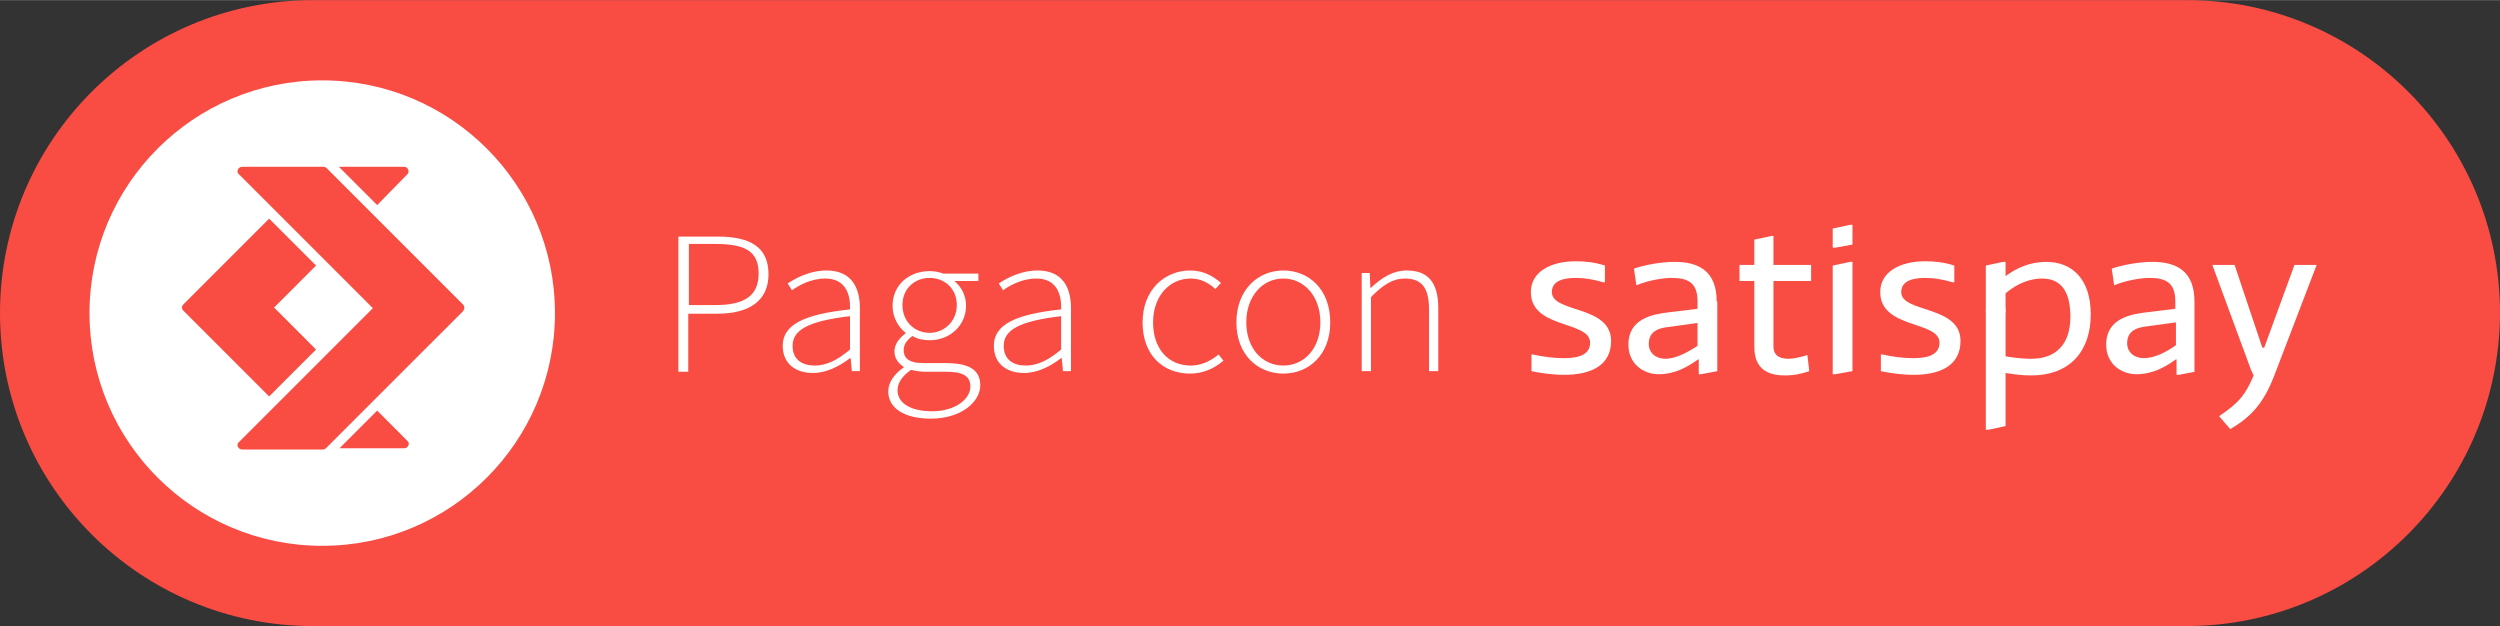
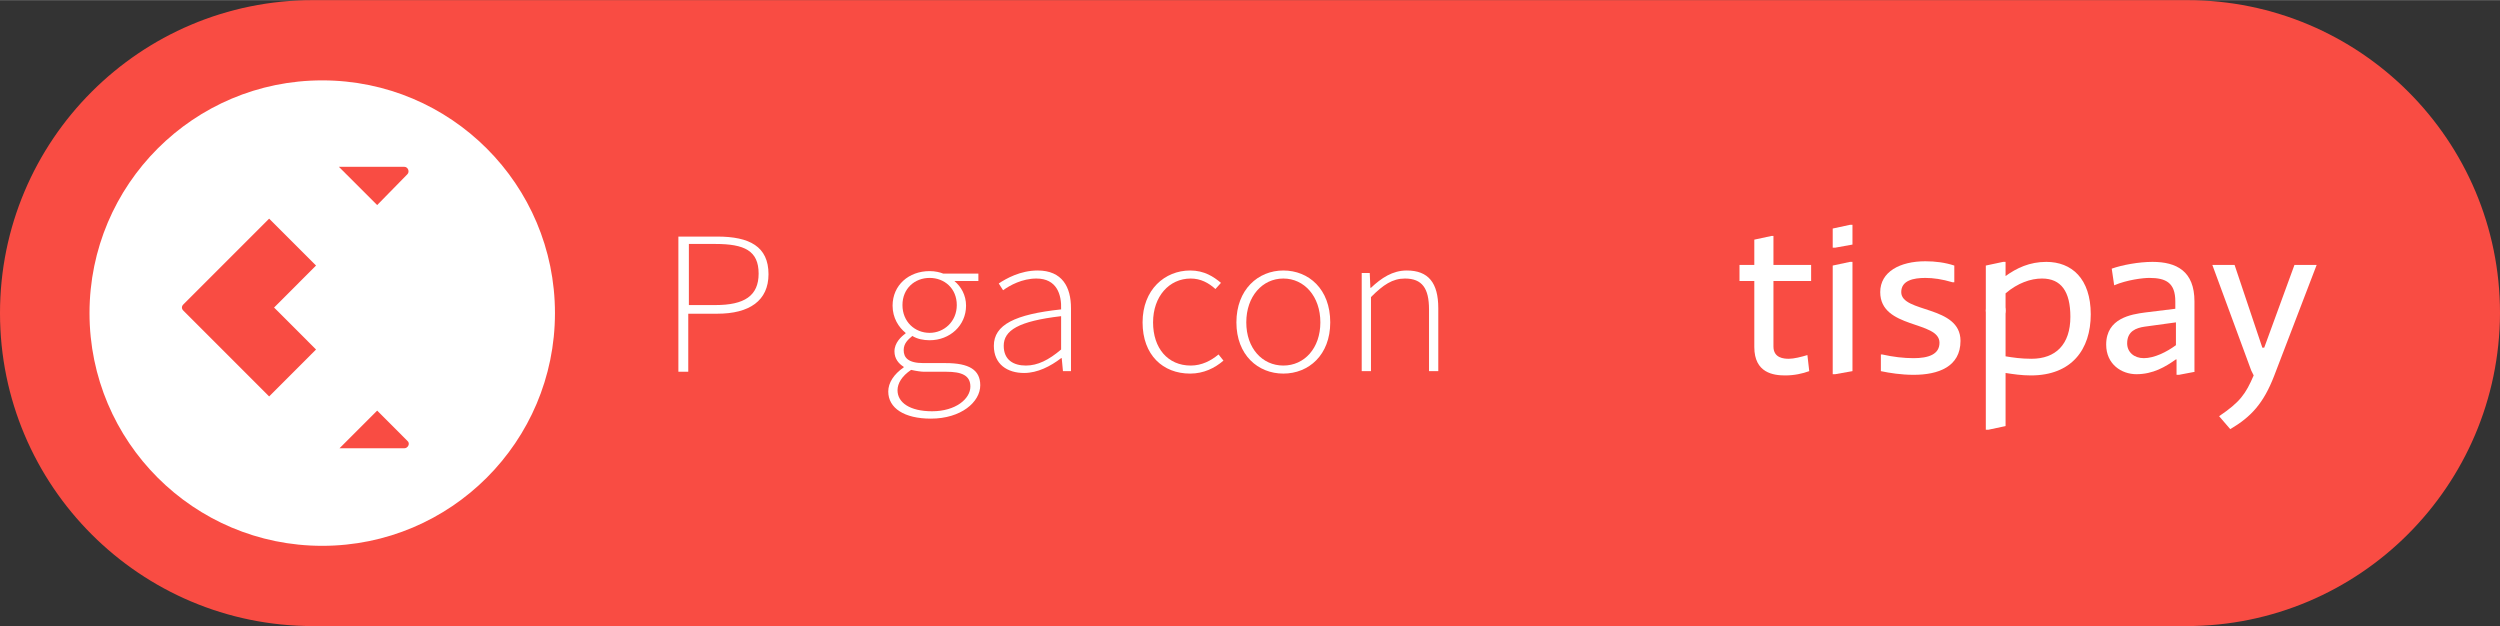
<svg xmlns="http://www.w3.org/2000/svg" xml:space="preserve" width="519px" height="130px" version="1.1" style="shape-rendering:geometricPrecision; text-rendering:geometricPrecision; image-rendering:optimizeQuality; fill-rule:evenodd; clip-rule:evenodd" viewBox="0 0 653.02 163.5">
  <rect x="0" y="0" width="653.02" height="163.5" fill="#333333" stroke="none" />
  <defs>
    <style type="text/css">
   
    .fil0 {fill:#F94C43;fill-rule:nonzero}
    .fil1 {fill:white;fill-rule:nonzero}
   
  </style>
  </defs>
  <g id="Livello_x0020_1">
    <path class="fil0" d="M571.11 163.5l-489.36 0c-45.15,0 -81.75,-36.6 -81.75,-81.75l0 0c0,-45.15 36.6,-81.75 81.75,-81.75l489.52 0c45.15,0 81.75,36.6 81.75,81.75l0 0c-0.16,45.14 -36.76,81.75 -81.91,81.75z" />
    <path class="fil1" d="M177.2 61.76l10.16 0c8.38,0 13.38,2.57 13.38,9.83 0,6.93 -5,10.32 -13.38,10.32l-7.58 0 0 15.16 -2.58 0 0 -35.31zm9.68 17.89c7.57,0 11.28,-2.42 11.28,-8.22 0,-5.97 -3.71,-7.74 -11.28,-7.74l-6.94 0 0 15.96 6.94 0z" />
-     <path class="fil1" d="M222.03 80.78c0.16,-3.87 -1.13,-8.06 -6.45,-8.06 -3.71,0 -6.94,1.77 -8.71,3.06l-1.13 -1.77c1.94,-1.29 5.64,-3.39 10.16,-3.39 6.45,0 8.71,4.36 8.71,9.84l0 16.45 -2.1 0 -0.32 -3.39 -0.16 0c-2.75,2.1 -6.13,3.87 -9.68,3.87 -4.35,0 -7.9,-2.26 -7.9,-7.1 0,-5.48 5.48,-8.22 17.58,-9.51zm-9.2 14.67c3.07,0 5.97,-1.45 9.2,-4.19l0 -8.71c-11.13,1.3 -15,3.71 -15,7.74 0,3.71 2.58,5.16 5.8,5.16z" />
    <path class="fil1" d="M236.05 95.94l0 -0.16c-1.29,-0.81 -2.41,-2.1 -2.41,-4.03 0,-2.26 1.77,-3.87 2.9,-4.68l0 -0.16c-1.78,-1.45 -3.39,-3.87 -3.39,-7.1 0,-5.32 4.19,-9.03 9.68,-9.03 1.45,0 2.74,0.32 3.54,0.65l9.19 0 0 1.93 -6.28 0c1.77,1.46 3.06,3.71 3.06,6.45 0,5.16 -4.19,9.03 -9.51,9.03 -1.62,0 -3.23,-0.32 -4.52,-1.12 -1.13,0.96 -2.26,1.93 -2.26,3.7 0,1.94 1.13,3.39 5.16,3.39l5.81 0c6.13,0 9.03,1.77 9.03,5.8 0,4.36 -5,8.71 -12.9,8.71 -6.93,0 -11.13,-2.74 -11.13,-7.09 0,-2.26 1.45,-4.52 4.03,-6.29zm7.42 11.45c6.13,0 10,-3.23 10,-6.45 0,-2.91 -2.26,-3.87 -6.29,-3.87l-5.81 0c-0.64,0 -1.93,-0.16 -3.38,-0.49 -2.42,1.61 -3.55,3.55 -3.55,5.32 0,3.23 3.23,5.49 9.03,5.49zm6.45 -27.74c0,-4.35 -3.22,-7.09 -7.09,-7.09 -3.87,0 -7.1,2.74 -7.1,7.09 0,4.36 3.23,7.26 7.1,7.26 3.7,0 7.09,-2.9 7.09,-7.26z" />
    <path class="fil1" d="M277.17 80.78c0.16,-3.87 -1.13,-8.06 -6.45,-8.06 -3.71,0 -6.93,1.77 -8.71,3.06l-1.13 -1.77c1.94,-1.29 5.65,-3.39 10.16,-3.39 6.45,0 8.71,4.36 8.71,9.84l0 16.45 -2.1 0 -0.32 -3.39 -0.16 0c-2.74,2.1 -6.13,3.87 -9.67,3.87 -4.36,0 -7.9,-2.26 -7.9,-7.1 0,-5.48 5.48,-8.22 17.57,-9.51zm-9.19 14.67c3.06,0 5.97,-1.45 9.19,-4.19l0 -8.71c-11.13,1.3 -14.99,3.71 -14.99,7.74 0,3.71 2.57,5.16 5.8,5.16z" />
    <path class="fil1" d="M310.87 70.62c3.71,0 6.13,1.62 8.06,3.23l-1.45 1.61c-1.77,-1.61 -3.87,-2.74 -6.45,-2.74 -5.64,0 -9.84,4.68 -9.84,11.45 0,6.77 3.87,11.28 9.84,11.28 2.9,0 5.32,-1.29 7.26,-2.9l1.29 1.61c-2.26,1.94 -5.16,3.39 -8.71,3.39 -7.1,0 -12.42,-4.84 -12.42,-13.38 0,-8.55 5.81,-13.55 12.42,-13.55z" />
    <path class="fil1" d="M335.22 70.62c6.61,0 12.25,4.84 12.25,13.55 0,8.54 -5.64,13.38 -12.25,13.38 -6.61,0 -12.26,-4.84 -12.26,-13.38 0,-8.55 5.65,-13.55 12.26,-13.55zm0 24.83c5.48,0 9.67,-4.51 9.67,-11.28 0,-6.77 -4.19,-11.45 -9.67,-11.45 -5.49,0 -9.68,4.68 -9.68,11.45 0,6.77 4.19,11.28 9.68,11.28z" />
    <path class="fil1" d="M355.69 71.27l2.1 0 0.16 3.87 0.16 0c2.74,-2.58 5.65,-4.52 9.35,-4.52 5.65,0 8.23,3.23 8.23,9.84l0 16.45 -2.42 0 0 -16.13c0,-5.48 -1.78,-8.06 -6.29,-8.06 -3.23,0 -5.64,1.61 -8.87,4.84l0 19.35 -2.42 0 0 -25.64z" />
-     <path class="fil1" d="M399.87 92.55l0.49 0c2.9,0.65 5.64,0.97 8.22,0.97 3.87,0 6.77,-0.97 6.77,-4.03 0,-5.81 -15.48,-3.55 -15.48,-13.22 0,-5.32 5.16,-8.06 11.77,-8.06 2.58,0 5.16,0.32 7.58,1.12l0 4.36 -0.48 0c-2.74,-0.81 -5,-1.13 -7.1,-1.13 -3.06,0 -6.28,0.64 -6.28,3.71 0,5.48 15.47,3.38 15.47,12.73 0,6.78 -5.8,8.87 -12.25,8.87 -3.22,0 -6.29,-0.48 -8.55,-0.96l0 -4.36 -0.16 0z" />
    <path class="fil1" d="M472.59 96.91c-1.77,0.64 -3.87,1.12 -6.29,1.12 -3.06,0 -8.06,-0.64 -8.06,-7.41l0 -17.26 -3.87 0 0 -4.19 3.87 0 0 -6.61 4.52 -0.97 0.48 0 0 7.58 9.84 0 0 4.19 -9.84 0 0 17.1c0,3.06 2.74,3.22 4.03,3.22 1.29,0 3.23,-0.48 4.84,-0.97l0.48 4.2z" />
    <path class="fil1" d="M491.13 92.55l0.49 0c2.9,0.65 5.64,0.97 8.22,0.97 3.87,0 6.77,-0.97 6.77,-4.03 0,-5.81 -15.48,-3.55 -15.48,-13.22 0,-5.32 5.17,-8.06 11.78,-8.06 2.58,0 5.16,0.32 7.57,1.12l0 4.36 -0.48 0c-2.74,-0.81 -5,-1.13 -7.09,-1.13 -3.07,0 -6.29,0.64 -6.29,3.71 0,5.48 15.48,3.38 15.48,12.73 0,6.78 -5.81,8.87 -12.26,8.87 -3.22,0 -6.29,-0.48 -8.54,-0.96l0 -4.36 -0.17 0z" />
    <path class="fil1" d="M518.71 69.33l4.51 -0.96 0.65 0 0 3.7c2.9,-2.09 6.28,-3.7 10.64,-3.7 6.61,0 11.61,4.35 11.61,13.7 0,9.19 -5,15.96 -15.64,15.96 -2.42,0 -4.52,-0.32 -6.61,-0.64l0 13.87 -4.52 0.96 -0.64 0 0 -42.89zm5.16 23.71c1.93,0.32 4.03,0.64 6.77,0.64 6.29,0 10.16,-3.71 10.16,-10.96 0,-6.62 -2.42,-10 -7.42,-10 -2.9,0 -6.29,1.13 -9.51,3.87l0 16.45z" />
    <g>
      <path class="fil1" d="M588.04 96.74l-10.16 -27.57 5.81 0 7.25 21.61 0.49 0 7.9 -21.61 5.8 0 -11.12 29.02c-2.75,7.1 -5.97,10.65 -11.45,13.87l-2.91 -3.38c5.49,-3.71 6.94,-5.81 9.03,-10.65l-0.64 -1.29zm0 0l0 0 0 0z" />
    </g>
    <path class="fil1" d="M573.37 97.07l-4.2 0.8 -0.64 0 0 -4.03 -0.16 0c-2.74,1.94 -5.97,3.87 -10.32,3.87 -3.87,0 -7.9,-2.58 -7.9,-7.74 0,-6.93 6.61,-7.9 10.16,-8.38l7.9 -0.97 0 -1.93c0,-4.84 -2.42,-6.13 -6.78,-6.13 -1.61,0 -5.8,0.48 -9.19,1.93l-0.64 -4.35c2.74,-0.97 7.09,-1.77 10.64,-1.77 6.29,0 10.97,2.42 10.97,10.32l0 18.38 0.16 0zm-5 -12.9l-8.22 1.13c-2.1,0.32 -4.52,1.12 -4.52,4.35 0,2.26 1.77,3.87 4.35,3.87 2.75,0 5.97,-1.61 8.39,-3.39l0 -5.96z" />
-     <path class="fil1" d="M448.41 78.69c0,-7.91 -4.68,-10.32 -10.97,-10.32 -3.55,0 -7.9,0.8 -10.64,1.77l0.64 4.35c3.39,-1.45 7.42,-1.93 9.19,-1.93 4.36,0 6.78,1.29 6.78,6.13l0 1.93 -7.9 0.97c-3.55,0.48 -10.16,1.45 -10.16,8.38 0,5.16 4.03,7.74 7.9,7.74 4.35,0 7.58,-1.93 10.32,-3.87l0.16 0 0 3.87 0.64 0 4.2 -0.8 0 -18.22 -0.16 0zm-5 11.6c-2.42,1.62 -5.65,3.39 -8.39,3.39 -2.58,0 -4.35,-1.61 -4.35,-3.87 0,-3.22 2.42,-4.03 4.51,-4.35l8.23 -1.13 0 5.96z" />
    <polygon class="fil1" points="478.72,97.71 478.72,97.71 " />
    <polygon class="fil1" points="483.23,68.37 478.72,69.33 478.72,94.49 478.72,97.71 478.72,97.71 479.36,97.71 483.88,96.91 483.88,95.45 483.88,68.37 " />
    <polygon class="fil1" points="483.23,58.69 478.72,59.66 478.72,61.43 478.72,64.66 478.72,64.66 479.36,64.66 483.88,63.85 483.88,62.4 483.88,58.69 " />
    <path class="fil1" d="M523.87 81.1c0,1.29 -1.13,2.42 -2.58,2.42 -1.46,0 -2.58,-1.13 -2.58,-2.42 0,-1.29 1.12,-2.41 2.58,-2.41 1.45,0 2.58,0.96 2.58,2.41z" />
    <circle class="fil1" cx="84.17" cy="81.75" r="60.79" />
    <path class="fil0" d="M106.42 45.47c0.64,-0.65 0.16,-1.93 -0.81,-1.93l-17.09 0 10 9.99 7.9 -8.06z" />
    <path class="fil0" d="M82.55 69.33l-12.25 -12.25 -10.96 10.96 -11.45 11.45c-0.49,0.48 -0.49,1.13 0,1.61l11.45 11.45 10.96 10.97 12.25 -12.26 -10.15 -10.16 -0.81 -0.8 0.81 -0.81 10.15 -10.16z" />
    <path class="fil0" d="M98.52 107.22l-9.84 9.84 16.93 0c0.97,0 1.61,-1.29 0.81,-1.93l-7.9 -7.91z" />
-     <path class="fil0" d="M120.93 79.49l-11.45 -11.45 -12.9 -12.9 -11.28 -11.28c-0.17,-0.16 -0.49,-0.32 -0.81,-0.32 0,0 0,0 0,0l-21.28 0c-0.97,0 -1.62,1.28 -0.81,1.93l9.84 9.84 12.25 12.25 12.09 12.09 0.81 0.81 -0.81 0.81 -12.09 12.09 -12.25 12.25 -9.84 9.84c-0.81,0.64 -0.16,1.93 0.81,1.93l21.12 0 0 0c0.32,0 0.64,-0.16 0.8,-0.32l11.45 -11.45 12.9 -12.9 11.45 -11.44c0.48,-0.65 0.48,-1.29 0,-1.78z" />
  </g>
</svg>